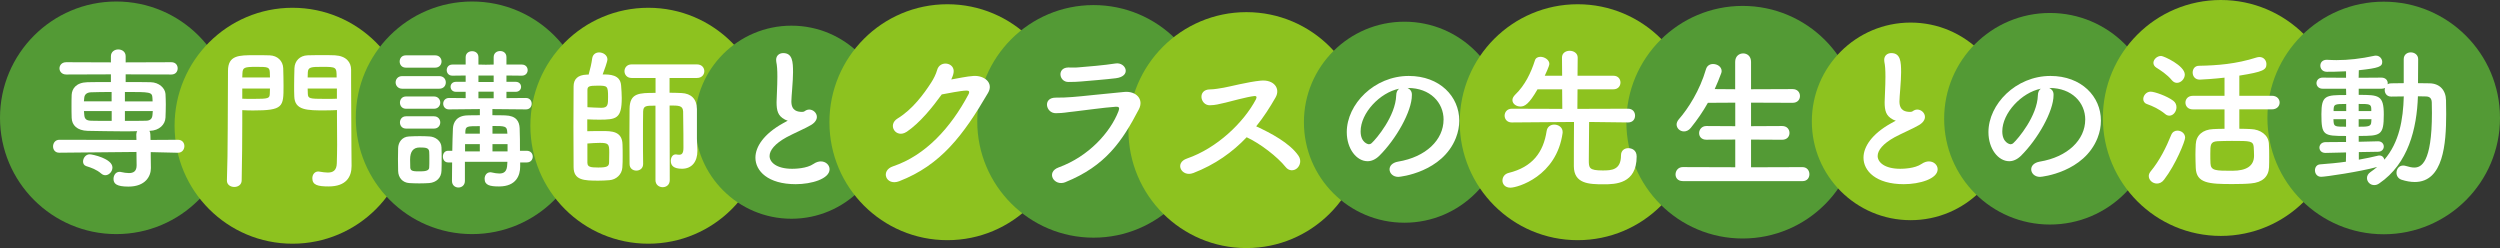
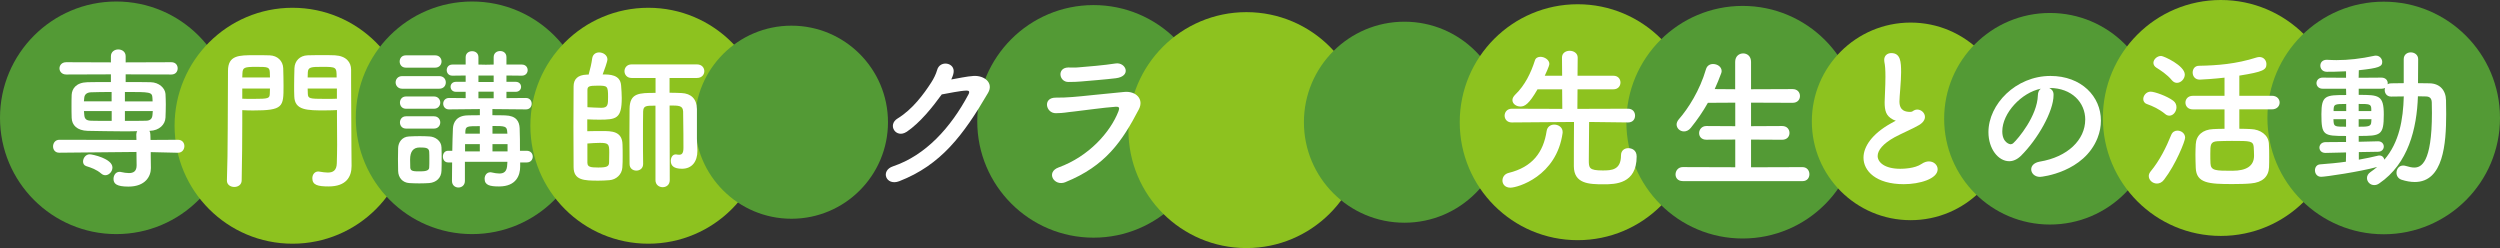
<svg xmlns="http://www.w3.org/2000/svg" id="_レイヤー_2" data-name="レイヤー_2" viewBox="0 0 630.08 62.53">
  <rect x="0" y="0" width="630.08" height="62.53" fill="#333333" stroke="none" />
  <defs>
    <style>      .cls-1 {        fill: #539a35;      }      .cls-2 {        fill: #fff;      }      .cls-3 {        fill: #8dc21f;      }    </style>
  </defs>
  <g id="_デザイン" data-name="デザイン">
    <g>
      <circle class="cls-1" cx="29.31" cy="29.69" r="29.31" />
      <circle class="cls-3" cx="73.73" cy="31.69" r="29.73" />
      <circle class="cls-1" cx="118.98" cy="29.69" r="29.31" />
      <circle class="cls-3" cx="163.4" cy="31.69" r="29.73" />
      <circle class="cls-1" cx="199.47" cy="30.8" r="24.33" />
-       <circle class="cls-3" cx="238.77" cy="30.8" r="29.73" />
      <circle class="cls-1" cx="275.61" cy="30.59" r="29.31" />
      <circle class="cls-3" cx="314.13" cy="32.79" r="29.73" />
      <circle class="cls-1" cx="353.96" cy="30.8" r="25.33" />
      <circle class="cls-3" cx="397.63" cy="30.8" r="29.73" />
      <circle class="cls-1" cx="439.21" cy="30.8" r="29.31" />
      <circle class="cls-3" cx="481.54" cy="30.59" r="24.9" />
      <circle class="cls-1" cx="516.65" cy="29.93" r="26.66" />
      <circle class="cls-3" cx="559.72" cy="29.73" r="29.73" />
      <circle class="cls-1" cx="600.77" cy="29.73" r="29.31" />
      <g>
        <path class="cls-2" d="M44.86,38.5l-6.87-.16v.97l.04,2.99v.08c0,2.02-1.36,4.65-5.66,4.65-3.03,0-3.76-.74-3.76-1.94,0-.89.54-1.78,1.51-1.78.12,0,.23,0,.35.04.7.16,1.4.27,2.02.27,1.12,0,1.94-.43,1.94-1.94v-.08l-.04-3.3-19.43.19h-.04c-1.05,0-1.55-.78-1.55-1.59s.54-1.67,1.59-1.67l19.43.04-.04-1.32c0-.35.08-.66.23-.89-1.2.04-2.44.04-3.68.04-2.95,0-5.93-.08-8.81-.12-2.64-.08-3.96-1.4-4.03-3.26-.04-1.12-.04-2.09-.04-3.03s0-1.86.04-2.79c.08-1.51,1.09-3.1,3.96-3.18,1.4-.04,3.57-.04,5.93-.04v-1.94l-11.25.04c-1.12,0-1.71-.78-1.71-1.55s.58-1.55,1.71-1.55l11.25.04v-1.55c0-1.12.93-1.71,1.86-1.71s1.86.58,1.86,1.71v1.55l11.52-.04c1.09,0,1.59.78,1.59,1.55s-.5,1.55-1.59,1.55l-11.52-.04v1.94c2.33,0,4.62,0,6.28.04,2.17.04,3.65,1.51,3.76,2.95.04.85.08,1.75.08,2.64,0,1.12-.04,2.25-.08,3.33-.08,1.75-1.55,3.26-3.96,3.34h-.12c.19.23.27.58.27.97l.04,1.32,6.9-.04c1.09,0,1.63.78,1.63,1.59s-.54,1.67-1.59,1.67h-.04ZM25.54,43.77c-1.2-1.05-2.56-1.51-3.8-1.9-.58-.19-.81-.66-.81-1.16,0-.85.66-1.82,1.67-1.82.7,0,5.74,1.09,5.74,3.33,0,1.01-.85,1.94-1.78,1.94-.35,0-.7-.12-1.01-.39ZM28.14,23.18c-2.06,0-3.96.04-5.2.08-1.2.04-1.67.7-1.71,1.43,0,.27-.08.58-.08.85h6.98v-2.37ZM28.14,27.99h-6.98c0,.31.08.66.08.97.08,1.12.62,1.43,1.75,1.47,1.36.04,3.22.04,5.16.04v-2.48ZM38.46,25.54c0-.27-.04-.58-.04-.85-.08-1.51-.54-1.51-6.94-1.51v2.37h6.98ZM31.48,27.99v2.48c1.94,0,3.76,0,5.24-.04,1.01,0,1.63-.39,1.71-1.47,0-.31.08-.66.08-.97h-7.02Z" />
        <path class="cls-2" d="M64.12,13.91c1.55,0,3.14,0,3.88.04,1.94.08,3.3,1.4,3.38,3.22.04,1.4.08,2.99.08,4.46,0,5.31-.04,6.21-7.72,6.21-1.01,0-1.98-.04-2.68-.08v3.45c0,4-.04,8.77-.15,14.24,0,1.12-.93,1.67-1.86,1.67s-1.86-.54-1.86-1.59v-.08c.27-7.1.19-18.73.27-27.58,0-3.96,2.75-3.96,6.67-3.96ZM68.04,19.53c0-.5-.04-.93-.04-1.36-.08-1.28-.54-1.32-3.37-1.32-3.1,0-3.45.16-3.53,1.63,0,.31-.04.66-.04,1.05h6.98ZM61.06,22.32v2.56c.54.04,1.71.04,2.87.04,3.76,0,4.03-.12,4.07-1.32,0-.39.04-.81.04-1.28h-6.98ZM82.08,27.83c-4.69,0-7.8,0-7.91-3.53-.04-.81-.04-1.75-.04-2.68,0-1.47.04-3.06.08-4.46.08-1.82,1.36-3.14,3.3-3.22.74-.04,2.41-.04,4-.04,1.16,0,2.25,0,2.91.04,2.87.16,4.07,1.78,4.07,3.61v2.99c0,5.97.08,11.56.08,16.48,0,1.82.04,3.45.04,4.81,0,2.75-1.36,5.16-5.78,5.16-2.72,0-4.11-.35-4.11-2.06,0-.89.54-1.71,1.51-1.71.12,0,.19.04.31.04.74.12,1.44.23,2.06.23,1.28,0,2.25-.47,2.29-2.37.04-1.55.08-3.1.08-4.65,0-2.33-.04-4.69-.04-7.1v-1.63c-.7.04-1.71.08-2.83.08ZM84.84,19.53c0-2.64-.04-2.68-3.65-2.68-2.75,0-3.53.04-3.61,1.36,0,.39-.04.85-.04,1.32h7.29ZM84.91,22.32h-7.37c0,.46.04.89.04,1.28.04,1.24.39,1.32,4.27,1.32,1.28,0,2.52,0,3.06-.04v-2.56Z" />
        <path class="cls-2" d="M101.38,22.36c-1.09,0-1.67-.81-1.67-1.59,0-.81.58-1.59,1.67-1.59h9.31c1.12,0,1.67.78,1.67,1.59s-.54,1.59-1.67,1.59h-9.31ZM108.17,46.14c-.58.04-1.51.08-2.48.08s-1.9-.04-2.56-.08c-1.67-.12-2.75-1.36-2.79-3.06,0-1.01-.04-2.02-.04-2.99s.04-1.9.04-2.75c.04-1.47.97-2.87,2.75-2.95.78-.04,1.75-.08,2.71-.08s1.9.04,2.48.08c1.4.08,2.95,1.09,2.99,2.75.04.89.04,1.94.04,2.99s0,2.06-.04,2.91c-.04,1.75-1.28,2.95-3.1,3.1ZM102.28,17.05c-1.05,0-1.55-.78-1.55-1.55s.5-1.55,1.55-1.55h7.41c1.05,0,1.59.78,1.59,1.55s-.54,1.55-1.59,1.55h-7.41ZM102.35,27.41c-1.05,0-1.55-.78-1.55-1.55s.5-1.55,1.55-1.55h7.02c1.05,0,1.59.78,1.59,1.55s-.54,1.55-1.59,1.55h-7.02ZM102.35,32.41c-1.05,0-1.55-.78-1.55-1.55s.5-1.55,1.55-1.55h7.02c1.05,0,1.59.78,1.59,1.55s-.54,1.55-1.59,1.55h-7.02ZM108.21,40.24c0-.74,0-1.47-.04-2.02-.08-.97-.89-1.05-2.41-1.05q-2.4,0-2.4,3.03c0,.74.04,1.47.04,2.06.08.93.85.93,2.6.93,1.2,0,2.17-.19,2.17-.97.04-.54.04-1.28.04-1.98ZM131.1,40.94v1.05c0,2.17-.97,5-5.31,5-2.33,0-3.65-.31-3.65-1.94,0-.81.5-1.63,1.43-1.63.12,0,.23,0,.35.04.7.16,1.36.27,1.94.27,1.16,0,1.94-.5,1.98-2.33l.04-.62h-10.71v4.81c0,1.12-.82,1.67-1.63,1.67s-1.63-.54-1.63-1.67c0-1.55.04-3.14.04-4.65h-1.01c-.89,0-1.32-.74-1.32-1.47s.43-1.47,1.32-1.47h1.05c.04-2.06.08-3.96.16-5.62.08-1.55.93-3.22,3.65-3.3.93-.04,2.02-.04,3.14-.04v-1.55l-7.76.08h-.04c-.93,0-1.44-.7-1.44-1.44,0-.7.5-1.44,1.47-1.44l4.19.04v-1.59h-2.44c-.89,0-1.36-.62-1.36-1.28,0-.62.46-1.24,1.36-1.24h2.44v-1.59l-3.34.04c-.97,0-1.43-.7-1.43-1.4s.46-1.4,1.43-1.4h3.34v-1.86c0-1.01.81-1.51,1.63-1.51s1.59.5,1.59,1.51v1.86l1.86.04,1.98-.04v-1.86c0-1.05.81-1.55,1.63-1.55s1.59.5,1.59,1.55v1.86h3.88c.97,0,1.47.7,1.47,1.4s-.5,1.4-1.47,1.4l-3.88-.04v1.59h2.33c.89,0,1.36.62,1.36,1.28,0,.62-.47,1.24-1.36,1.24h-2.33v1.59l4.89-.04c1.01,0,1.47.74,1.47,1.44,0,.74-.47,1.44-1.44,1.44h-.04l-8.42-.08v1.55c1.12,0,2.25,0,3.22.04,2.79.08,3.57,1.51,3.65,3.22.08,1.51.08,4.07.08,5.7h1.71c1.01,0,1.51.74,1.51,1.47s-.5,1.47-1.51,1.47h-1.67ZM120.93,36.33h-3.72v1.82h3.72v-1.82ZM120.93,31.79c-3.26,0-3.61,0-3.65,1.47v.43h3.65v-1.9ZM124.42,19.03h-3.84v1.63h3.84v-1.63ZM124.42,23.1h-3.84v1.67h3.84v-1.67ZM127.84,33.26c-.08-1.47-.54-1.51-3.72-1.51v1.94h3.76l-.04-.43ZM127.92,36.33h-3.8v1.82h3.8v-1.82Z" />
        <path class="cls-2" d="M148.36,18.79c.39-1.36.74-2.91.89-4.07.16-1.05.93-1.51,1.75-1.51,1.01,0,2.09.7,2.09,1.75,0,.58-.81,2.79-1.2,3.8,1.71,0,4.46,0,4.65,2.79.08,1.09.16,2.17.16,3.14,0,5.24-1.36,5.47-5.74,5.47-.97,0-1.98-.04-2.95-.08v2.99c1.16-.04,2.52-.04,3.8-.04,2.29,0,5,0,5.08,3.38.04.89.04,1.9.04,2.91s0,1.98-.08,2.91c-.12,1.78-1.59,3.06-3.26,3.18-.97.08-1.86.12-2.75.12-3.68,0-6.28-.08-6.28-3.45,0-2.6-.04-6.32-.04-10.08s.04-7.56.04-10.2c0-1.9,1.09-2.91,3.3-2.99h.5ZM148.05,27.02c1.09.04,2.4.15,3.49.15,1.71,0,1.71-.81,1.71-2.75,0-2.79-.16-2.83-2.64-2.83-2.09,0-2.56.16-2.56,1.09v4.34ZM148.05,41.06c0,1.01.78,1.16,2.71,1.16,2.21,0,2.75-.27,2.75-1.32,0-.66.04-1.59.04-2.48,0-2.09-.16-2.41-2.37-2.41-.97,0-2.09.08-3.14.16v4.89ZM165.19,26.63c-2.37,0-3.03,0-3.1,1.47-.04,1.67-.04,3.96-.04,6.32s0,4.81.04,6.87v.04c0,1.12-.85,1.67-1.71,1.67s-1.71-.54-1.71-1.67c0-2.17-.04-4.62-.04-7.02s.04-4.81.04-6.87c.04-4.03,2.4-4.03,6.55-4.03v-3.76h-6.05c-1.16,0-1.78-.85-1.78-1.71s.62-1.71,1.78-1.71h16.48c1.24,0,1.86.85,1.86,1.71s-.62,1.71-1.86,1.71h-6.9v3.72c1.05,0,2.06.04,3.06.08,2.33.12,3.8,1.44,3.84,4.03v7.49c0,.66.08,1.44.12,2.87v.19c0,2.68-1.36,4.5-3.88,4.5-2.13,0-2.83-.81-2.83-1.98,0-.81.43-1.63,1.2-1.63h.16c.23.04.5.08.74.08.62,0,1.09-.27,1.09-1.71,0,0,0-6.32-.08-9.19-.08-1.51-1.05-1.51-3.41-1.51l.04,18.81c0,1.2-.89,1.78-1.78,1.78s-1.82-.58-1.82-1.78v-18.77Z" />
-         <path class="cls-2" d="M197.74,30.08c-1.67-.89-2.02-2.17-2.02-4.34,0-.62.04-1.32.08-2.09.08-1.78.12-3.18.12-4.34,0-1.71-.08-2.83-.27-3.72-.04-.19-.04-.35-.04-.5,0-1.12.85-1.71,1.78-1.71,2.37,0,2.48,2.25,2.48,4.85,0,1.09-.08,2.44-.23,4.38-.08,1.2-.19,2.17-.19,2.95,0,2.41,1.59,2.64,2.75,2.64.58,0,.66-.31,1.12-.47.19-.08.43-.12.62-.12,1.01,0,1.94.85,1.94,1.86,0,.66-.43,1.4-1.44,2.02-1.32.81-4.42,2.13-6.21,3.1-2.95,1.63-4.27,3.3-4.27,4.73,0,1.55,1.71,3.22,5.7,3.22.62,0,3.68-.04,5.39-1.24.62-.43,1.28-.62,1.82-.62,1.28,0,2.21.93,2.21,1.98,0,2.41-4.54,3.76-8.53,3.76-7.02,0-10.16-3.34-10.16-6.67,0-2.79,2.13-5.97,6.83-8.61.08-.04,1.01-.54,1.32-.74-.23-.04-.54-.16-.81-.31Z" />
        <path class="cls-2" d="M228.5,33.22c-2.68,1.78-4.96-1.75-2.25-3.38,3.76-2.29,6.59-6.17,8.42-9,.66-1.01,1.24-2.21,1.51-3.18.7-2.6,4.58-1.9,4.15.66-.08.54-.31,1.12-.58,1.71,1.86-.31,3.88-.78,5.62-.89,2.72-.16,5.12,1.75,3.65,4.27-6.25,10.71-11.91,18.19-22.38,22.26-3.34,1.28-4.85-2.68-1.55-3.76,8.18-2.75,14.55-9.74,19.01-18.15.39-.78.04-.93-.54-.93-1.55.04-4.66.7-6.21.97-2.33,3.22-5.43,7.1-8.84,9.43Z" />
        <path class="cls-2" d="M268.53,45.91c-2.87,1.16-5.04-2.52-1.71-3.72,7.56-2.75,13.03-8.84,15.09-14.2.31-.85.12-1.12-.66-1.09-2.99.19-8.65,1.01-10.51,1.2-2.33.23-2.37.39-4.62.43-2.56.04-3.38-3.92-.08-3.92,1.98,0,2.44-.04,4.27-.16,1.9-.12,8.61-.89,13.07-1.28,2.87-.27,5,1.78,3.65,4.38-4.23,8.11-8.42,14.27-18.5,18.35ZM272.41,20.54c-1.28.12-1.47.08-3.1.12-2.44.04-2.95-3.57-.12-3.65,1.43-.04,1.55.08,2.71-.04,1.98-.15,6.55-.54,9.23-.97,2.6-.43,4.19,3.22.08,3.72-2.09.27-7.41.7-8.8.82Z" />
-         <path class="cls-2" d="M300.7,43.62c-2.87,1.09-4.85-2.56-1.51-3.68,7.53-2.6,14.24-9.04,17.34-14.89.31-.62.12-.89-.35-.85-1.9.19-6.32,1.44-7.33,1.67-1.82.39-2.37.62-3.92.66-2.48.04-3.18-4,.04-4,1.09,0,2.48-.27,3.45-.43,1.4-.23,6.09-1.47,9.35-1.78,3.3-.31,5,1.98,3.72,4.23-1.44,2.52-3.03,5-4.89,7.29,3.65,1.67,8.42,4.19,10.63,7.37.85,1.2.43,2.56-.35,3.22-.78.66-2.02.74-2.87-.35-2.02-2.52-6.36-5.9-9.81-7.49-3.57,3.76-7.95,6.9-13.5,9.04Z" />
-         <path class="cls-2" d="M363.83,30.16c0-4.31-3.37-7.99-9-7.99h-.08c.62.27,1.09.85,1.09,1.63v.19c0,4.07-4,11.13-8.26,15.32-.97.93-1.98,1.32-2.91,1.32-2.75,0-5.24-3.1-5.24-7.33,0-7.02,6.9-14.16,15.63-14.16,7.83,0,12.72,5.2,12.72,11.25,0,1.44-.27,2.91-.85,4.38-3.41,8.61-13.96,9.81-14.51,9.81-1.36,0-2.21-.93-2.21-1.9,0-.85.66-1.67,2.13-1.94,7.06-1.16,11.48-5.51,11.48-10.59ZM352.62,22.36c-4.85.97-9.7,6.13-9.7,10.74,0,2.91,1.94,3.26,2.06,3.26.23,0,.5-.08.74-.31,1.16-1.05,6.01-6.79,6.17-12.02,0-.78.31-1.36.74-1.67Z" />
        <path class="cls-2" d="M378.67,45.48c0-.81.5-1.63,1.55-1.9,6.01-1.47,8.77-5.2,9.58-10.55.16-1.12,1.05-1.63,1.9-1.63,1.09,0,2.13.7,2.13,1.82v.27c-1.51,10.98-11.37,13.81-13.15,13.81-1.36,0-2.02-.89-2.02-1.82ZM410.32,30.86l-9.81-.12c0,2.6-.08,7.49-.08,9.62,0,1.94.04,2.6,3.49,2.6,2.21,0,4.62-.08,4.62-3.8,0-1.24.89-1.82,1.86-1.82.78,0,2.09.43,2.09,2.09,0,6.94-5.39,7.02-8.34,7.02-3.65,0-7.49-.12-7.49-4.58,0-1.24,0-8.03.04-11.13-2.6,0-7.33.04-15.67.12h-.04c-1.16,0-1.78-.85-1.78-1.71s.62-1.75,1.82-1.75l12.72.04-.04-4.93h-6.21c-2.13,3.72-3.22,4.34-4.3,4.34s-2.02-.7-2.02-1.63c0-.43.23-.89.7-1.36,2.48-2.37,4-5.58,4.96-8.61.19-.66.78-.93,1.4-.93,1.05,0,2.25.78,2.25,1.78,0,.58-1.01,2.64-1.16,2.99h4.38l-.04-4.58c0-1.16.97-1.71,1.94-1.71s2.02.58,2.02,1.71l-.04,4.58h9.04c1.2,0,1.78.85,1.78,1.71s-.58,1.71-1.78,1.71h-9.04l-.04,4.93,12.76-.04c1.2,0,1.78.85,1.78,1.75s-.58,1.71-1.75,1.71h-.04Z" />
        <path class="cls-2" d="M424.11,45.64c-1.24,0-1.82-.82-1.82-1.67,0-.93.66-1.86,1.82-1.86l13.23.04v-6.98l-7.29.04c-1.24,0-1.82-.81-1.82-1.67s.66-1.78,1.82-1.78l7.29.04v-5.93l-6.9.04c-1.24,2.21-2.68,4.3-4.31,6.32-.54.66-1.16.89-1.71.89-1.01,0-1.86-.78-1.86-1.75,0-.39.16-.81.5-1.24,2.48-2.83,5.35-7.37,6.9-12.68.27-.93,1.01-1.32,1.78-1.32,1.09,0,2.17.7,2.17,1.78,0,.16-.04.39-.12.58-.5,1.36-1.05,2.68-1.63,3.96l5.16.04v-6.9c0-1.44,1.01-2.13,2.02-2.13s1.98.7,1.98,2.13v6.9l10.47-.04c1.24,0,1.86.85,1.86,1.75s-.62,1.71-1.86,1.71l-10.47-.04v5.93l7.83-.04c1.24,0,1.86.85,1.86,1.75s-.62,1.71-1.86,1.71l-7.83-.04v6.98l12.96-.04c1.16,0,1.75.89,1.75,1.78s-.54,1.75-1.75,1.75h-30.18Z" />
-         <path class="cls-2" d="M477.01,30.08c-1.67-.89-2.02-2.17-2.02-4.34,0-.62.04-1.32.08-2.09.08-1.78.12-3.18.12-4.34,0-1.71-.08-2.83-.27-3.72-.04-.19-.04-.35-.04-.5,0-1.12.85-1.71,1.78-1.71,2.37,0,2.48,2.25,2.48,4.85,0,1.09-.08,2.44-.23,4.38-.08,1.2-.19,2.17-.19,2.95,0,2.41,1.59,2.64,2.75,2.64.58,0,.66-.31,1.12-.47.19-.08.43-.12.62-.12,1.01,0,1.94.85,1.94,1.86,0,.66-.43,1.4-1.44,2.02-1.32.81-4.42,2.13-6.21,3.1-2.95,1.63-4.27,3.3-4.27,4.73,0,1.55,1.71,3.22,5.7,3.22.62,0,3.68-.04,5.39-1.24.62-.43,1.28-.62,1.82-.62,1.28,0,2.21.93,2.21,1.98,0,2.41-4.54,3.76-8.53,3.76-7.02,0-10.16-3.34-10.16-6.67,0-2.79,2.13-5.97,6.83-8.61.08-.04,1.01-.54,1.32-.74-.23-.04-.54-.16-.81-.31Z" />
+         <path class="cls-2" d="M477.01,30.08c-1.67-.89-2.02-2.17-2.02-4.34,0-.62.04-1.32.08-2.09.08-1.78.12-3.18.12-4.34,0-1.71-.08-2.83-.27-3.72-.04-.19-.04-.35-.04-.5,0-1.12.85-1.71,1.78-1.71,2.37,0,2.48,2.25,2.48,4.85,0,1.09-.08,2.44-.23,4.38-.08,1.2-.19,2.17-.19,2.95,0,2.41,1.59,2.64,2.75,2.64.58,0,.66-.31,1.12-.47.19-.08.43-.12.62-.12,1.01,0,1.94.85,1.94,1.86,0,.66-.43,1.4-1.44,2.02-1.32.81-4.42,2.13-6.21,3.1-2.95,1.63-4.27,3.3-4.27,4.73,0,1.55,1.71,3.22,5.7,3.22.62,0,3.68-.04,5.39-1.24.62-.43,1.28-.62,1.82-.62,1.28,0,2.21.93,2.21,1.98,0,2.41-4.54,3.76-8.53,3.76-7.02,0-10.16-3.34-10.16-6.67,0-2.79,2.13-5.97,6.83-8.61.08-.04,1.01-.54,1.32-.74-.23-.04-.54-.16-.81-.31" />
        <path class="cls-2" d="M525.55,30.16c0-4.31-3.37-7.99-9-7.99h-.08c.62.27,1.09.85,1.09,1.63v.19c0,4.07-4,11.13-8.26,15.32-.97.93-1.98,1.32-2.91,1.32-2.75,0-5.24-3.1-5.24-7.33,0-7.02,6.9-14.16,15.63-14.16,7.83,0,12.72,5.2,12.72,11.25,0,1.44-.27,2.91-.85,4.38-3.41,8.61-13.96,9.81-14.51,9.81-1.36,0-2.21-.93-2.21-1.9,0-.85.66-1.67,2.13-1.94,7.06-1.16,11.48-5.51,11.48-10.59ZM514.34,22.36c-4.85.97-9.7,6.13-9.7,10.74,0,2.91,1.94,3.26,2.06,3.26.23,0,.5-.08.74-.31,1.16-1.05,6.01-6.79,6.17-12.02,0-.78.31-1.36.74-1.67Z" />
        <path class="cls-2" d="M545.68,28.72c-1.51-1.24-3.14-1.98-4.54-2.48-.7-.23-.97-.74-.97-1.28,0-.89.78-1.86,1.86-1.86.97,0,4.11,1.09,5.7,2.29.58.43.81,1.05.81,1.63,0,1.09-.81,2.13-1.78,2.13-.35,0-.74-.12-1.09-.43ZM543.62,46.26c-1.09,0-2.06-.85-2.06-1.9,0-.39.16-.78.47-1.16,2.25-2.71,3.92-6.05,5.2-9.23.31-.74.93-1.05,1.55-1.05.97,0,1.94.7,1.94,1.78,0,.85-2.33,6.71-5.28,10.55-.54.74-1.2,1.01-1.82,1.01ZM547.39,20.23c-1.2-1.47-2.99-2.6-3.92-3.18-.5-.31-.74-.78-.74-1.2,0-.85.89-1.75,1.94-1.75.66,0,5.97,2.44,5.97,4.69,0,1.09-.97,2.09-1.98,2.09-.43,0-.89-.19-1.28-.66ZM564.38,27.56v4.89c1.05,0,2.06.04,2.91.08,2.37.08,4.42,1.47,4.54,3.65.08,1.09.08,2.25.08,3.38,0,.89,0,1.78-.04,2.64-.12,2.29-1.63,3.8-4.58,4.03-1.16.12-2.91.16-4.66.16-5.9,0-9.08-.19-9.23-4.07-.04-1.12-.08-2.25-.08-3.34,0-.93.04-1.82.08-2.64.12-2.25,1.75-3.68,4.38-3.8.82-.04,1.82-.08,2.87-.08v-4.89h-7.99c-1.24,0-1.86-.85-1.86-1.71s.62-1.71,1.86-1.71h7.99v-4.58c-2.21.27-5.7.5-6.25.5-1.2,0-1.78-.89-1.78-1.78s.54-1.71,1.59-1.71c4.69-.08,9.39-.46,14.51-2.09.27-.08.5-.12.74-.12,1.09,0,1.75.89,1.75,1.78,0,1.44-.74,1.94-6.83,2.91v5.08h8.22c1.28,0,1.94.85,1.94,1.71s-.66,1.71-1.94,1.71h-8.22ZM568.02,37.1c-.16-1.59-.81-1.59-5.51-1.59-1.4,0-2.75.04-3.65.08-1.79.12-1.79.93-1.79,3.22,0,.81,0,1.67.04,2.37.08,1.86,1.36,1.86,5.51,1.86q5.47,0,5.47-3.8c0-.7-.04-1.44-.08-2.13Z" />
        <path class="cls-2" d="M591.28,38.42l-5.16.12h-.04c-1.01,0-1.51-.66-1.51-1.36,0-.66.54-1.36,1.55-1.36l5.16-.04v-1.51c-5.7,0-6.21-.12-6.21-5.51,0-4.77,1.09-4.81,6.25-4.81l-.04-1.59h-5.9c-1.01,0-1.55-.7-1.55-1.4s.54-1.4,1.55-1.4l5.9.04v-1.63c-2.21.12-4.07.12-4.85.12-1.09,0-1.63-.78-1.63-1.55s.54-1.47,1.59-1.47h.12c.78.04,1.55.08,2.37.08,2.99,0,6.13-.35,9.54-1.09.12-.04.27-.04.39-.04.93,0,1.59.78,1.59,1.59,0,1.16-.78,1.55-5.9,2.09l-.04,1.9,5.74-.04c1.05,0,1.59.7,1.59,1.4,0,.08-.04.19-.04.27.23-.15.54-.23.89-.23,1.01,0,2.09-.04,3.18-.04v-6.05c0-1.16.89-1.71,1.78-1.71s1.86.58,1.86,1.71l-.04,6.05c.97,0,1.98.04,2.91.04,2.56.04,4.11,1.71,4.15,4.31,0,1.12.04,2.29.04,3.45,0,7.45-.7,17.11-7.91,17.11-1.05,0-2.17-.19-3.37-.58-.85-.31-1.24-1.01-1.24-1.75,0-.93.62-1.82,1.67-1.82.23,0,.46.04.74.12.78.23,1.44.39,2.06.39,1.67,0,4.46-1.01,4.46-13.77,0-.93-.04-1.82-.04-2.68-.04-1.09-.62-1.44-1.43-1.47-.62,0-1.32-.04-2.06-.04-.27,8.18-2.44,16.99-9.74,21.95-.43.31-.85.43-1.28.43-1.05,0-1.82-.85-1.82-1.78,0-.54.27-1.09.89-1.51.58-.39,1.16-.85,1.67-1.28-4.34,1.2-13.03,2.48-14.12,2.48-1.01,0-1.55-.81-1.55-1.63,0-.74.43-1.47,1.36-1.51,2.09-.16,4.31-.35,6.44-.66l.04-2.33ZM591.28,30.04h-3.18c0,.27.04.5.04.7.12,1.16.46,1.2,3.14,1.2v-1.9ZM591.32,26.2c-2.91,0-3.1.08-3.18,1.4v.39h3.18v-1.79ZM594.5,38.34v1.9c1.78-.31,3.41-.66,4.85-1.01.12-.04.23-.04.35-.04.66,0,1.12.47,1.24,1.05,3.76-4.38,4.73-10.12,4.89-15.94-1.09,0-2.21.04-3.18.04-1.09,0-1.63-.81-1.63-1.67,0-.16.04-.35.08-.5-.23.12-.54.19-.89.19h-5.74v1.55c5.08,0,6.32.08,6.32,4.96,0,5.28-.78,5.39-6.32,5.39v1.47l4.85-.12h.04c.93,0,1.43.66,1.43,1.32s-.5,1.32-1.47,1.32l-4.81.08ZM597.64,27.44c-.04-1.24-.5-1.24-3.18-1.24v1.79h3.18v-.54ZM594.46,30.04v1.9c2.44,0,3.14-.04,3.18-1.24,0-.23.04-.43.04-.66h-3.22Z" />
      </g>
    </g>
  </g>
</svg>